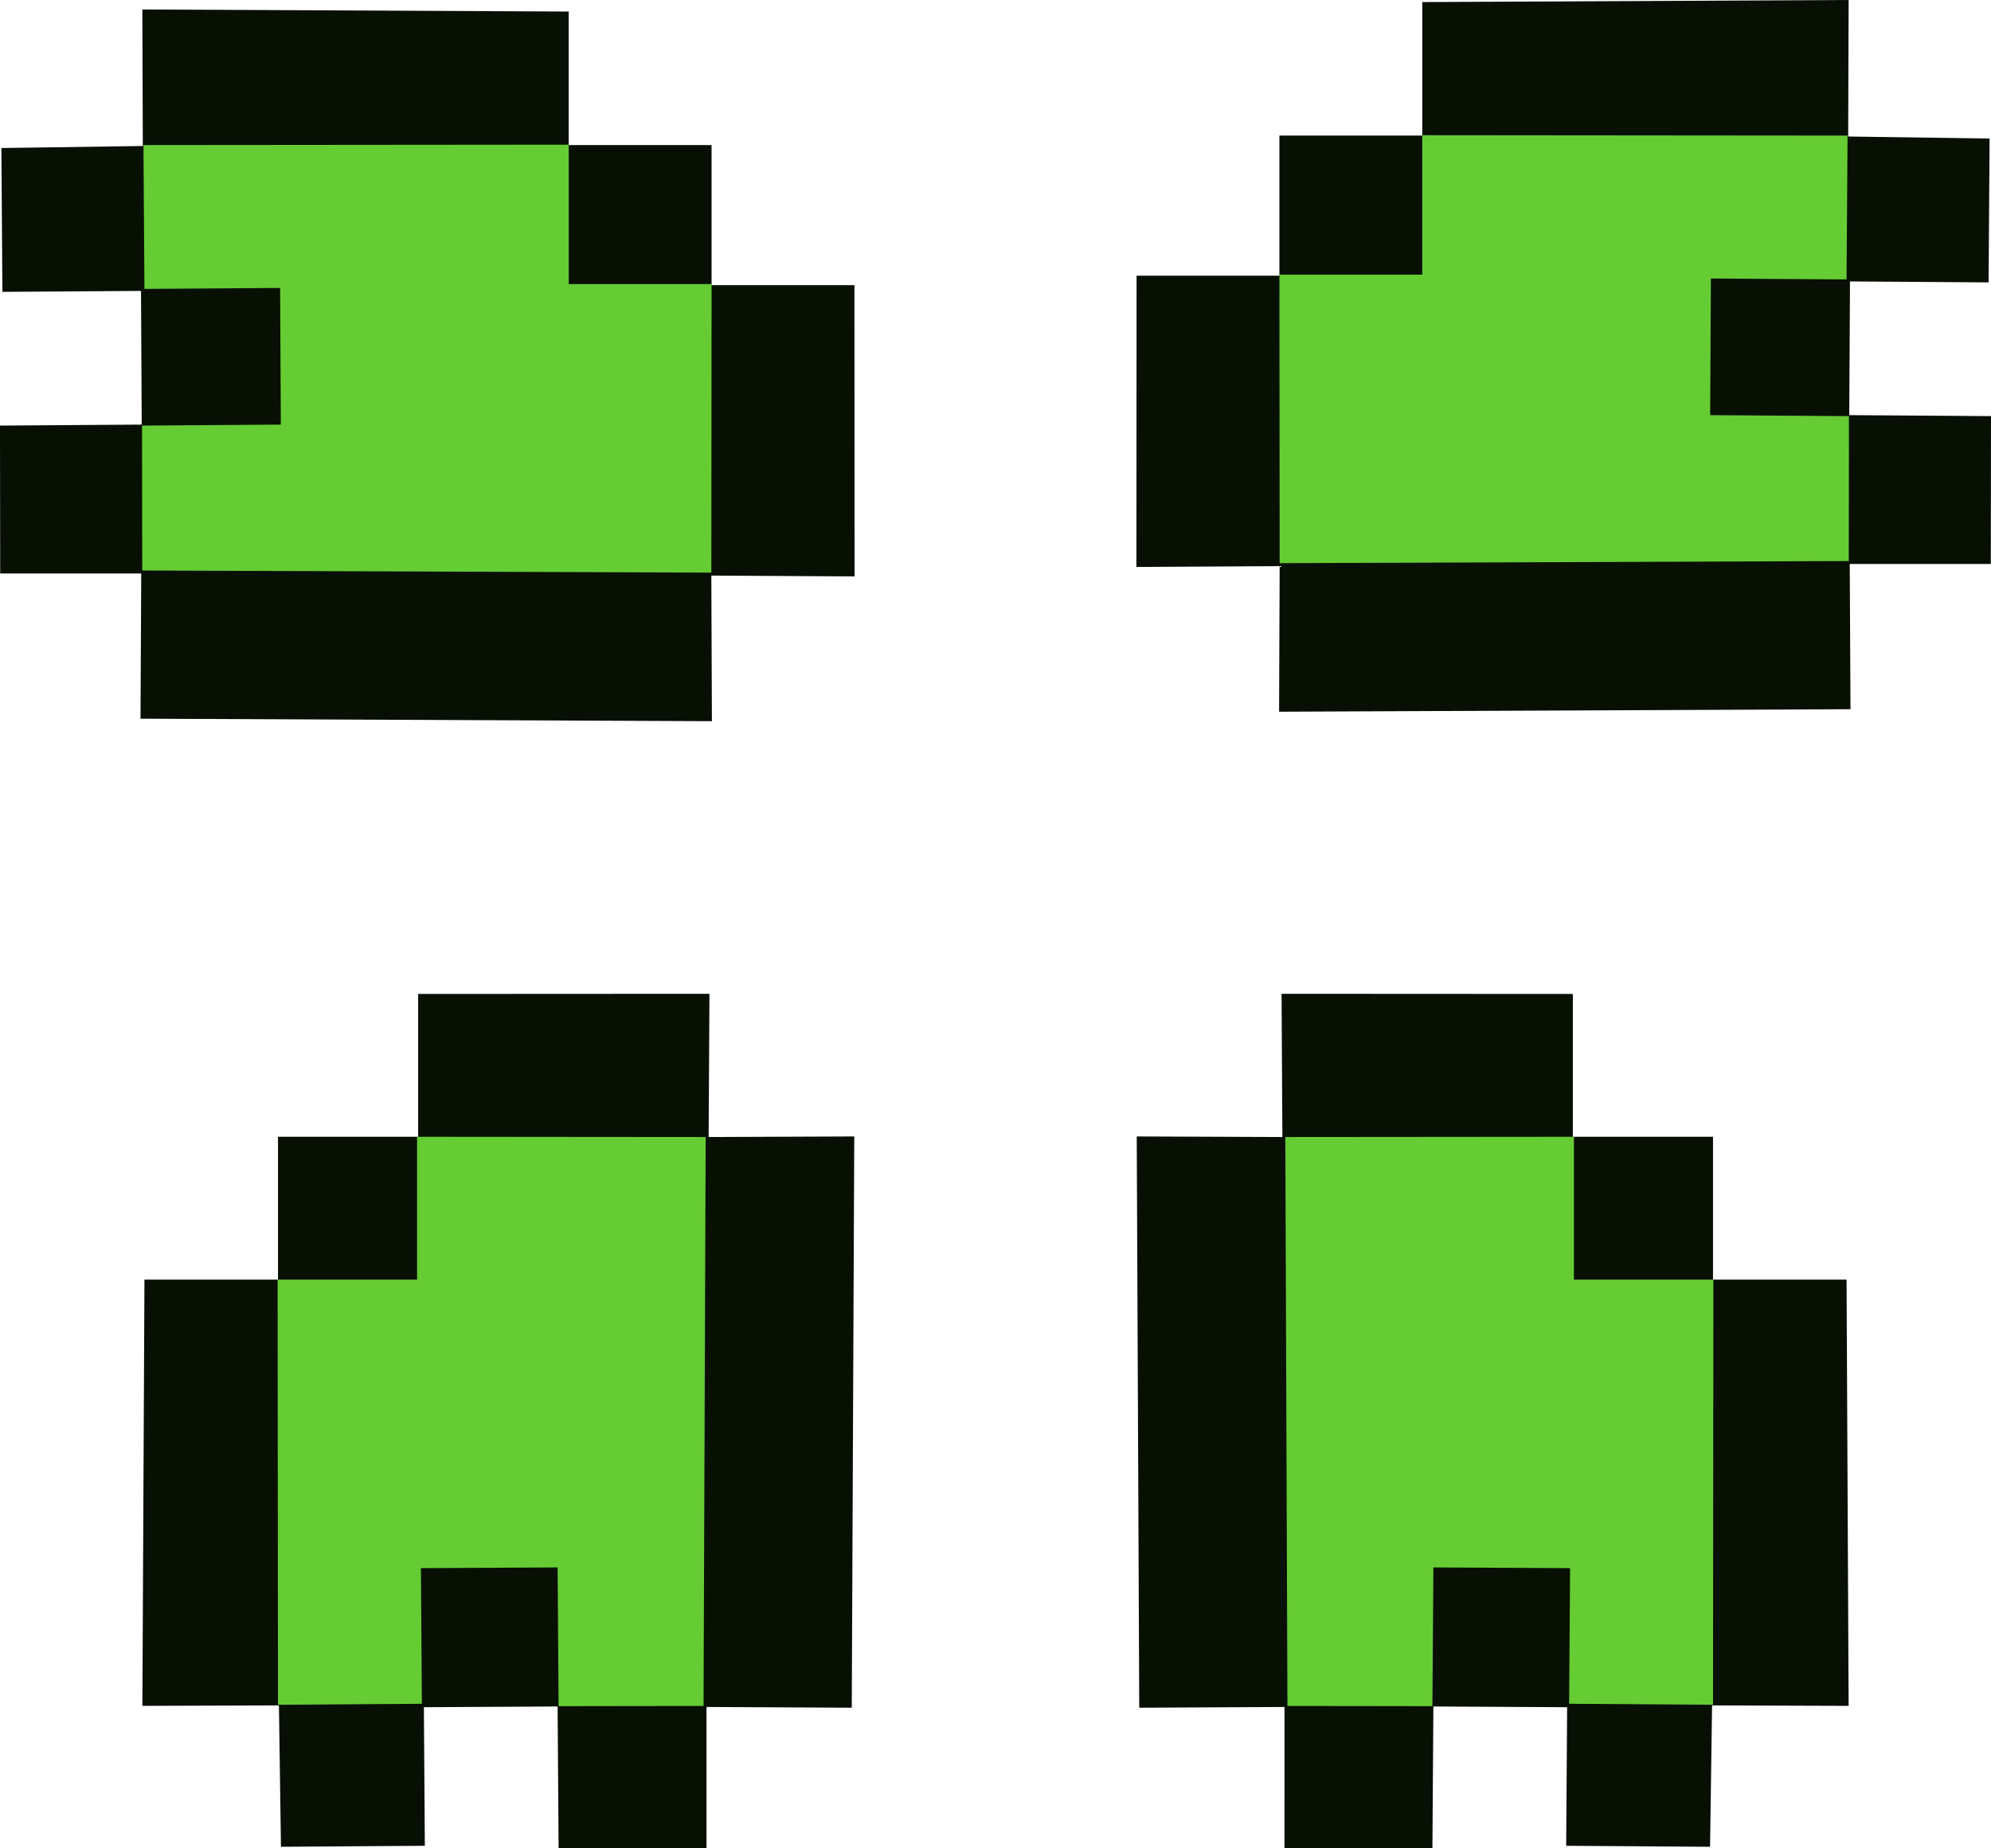
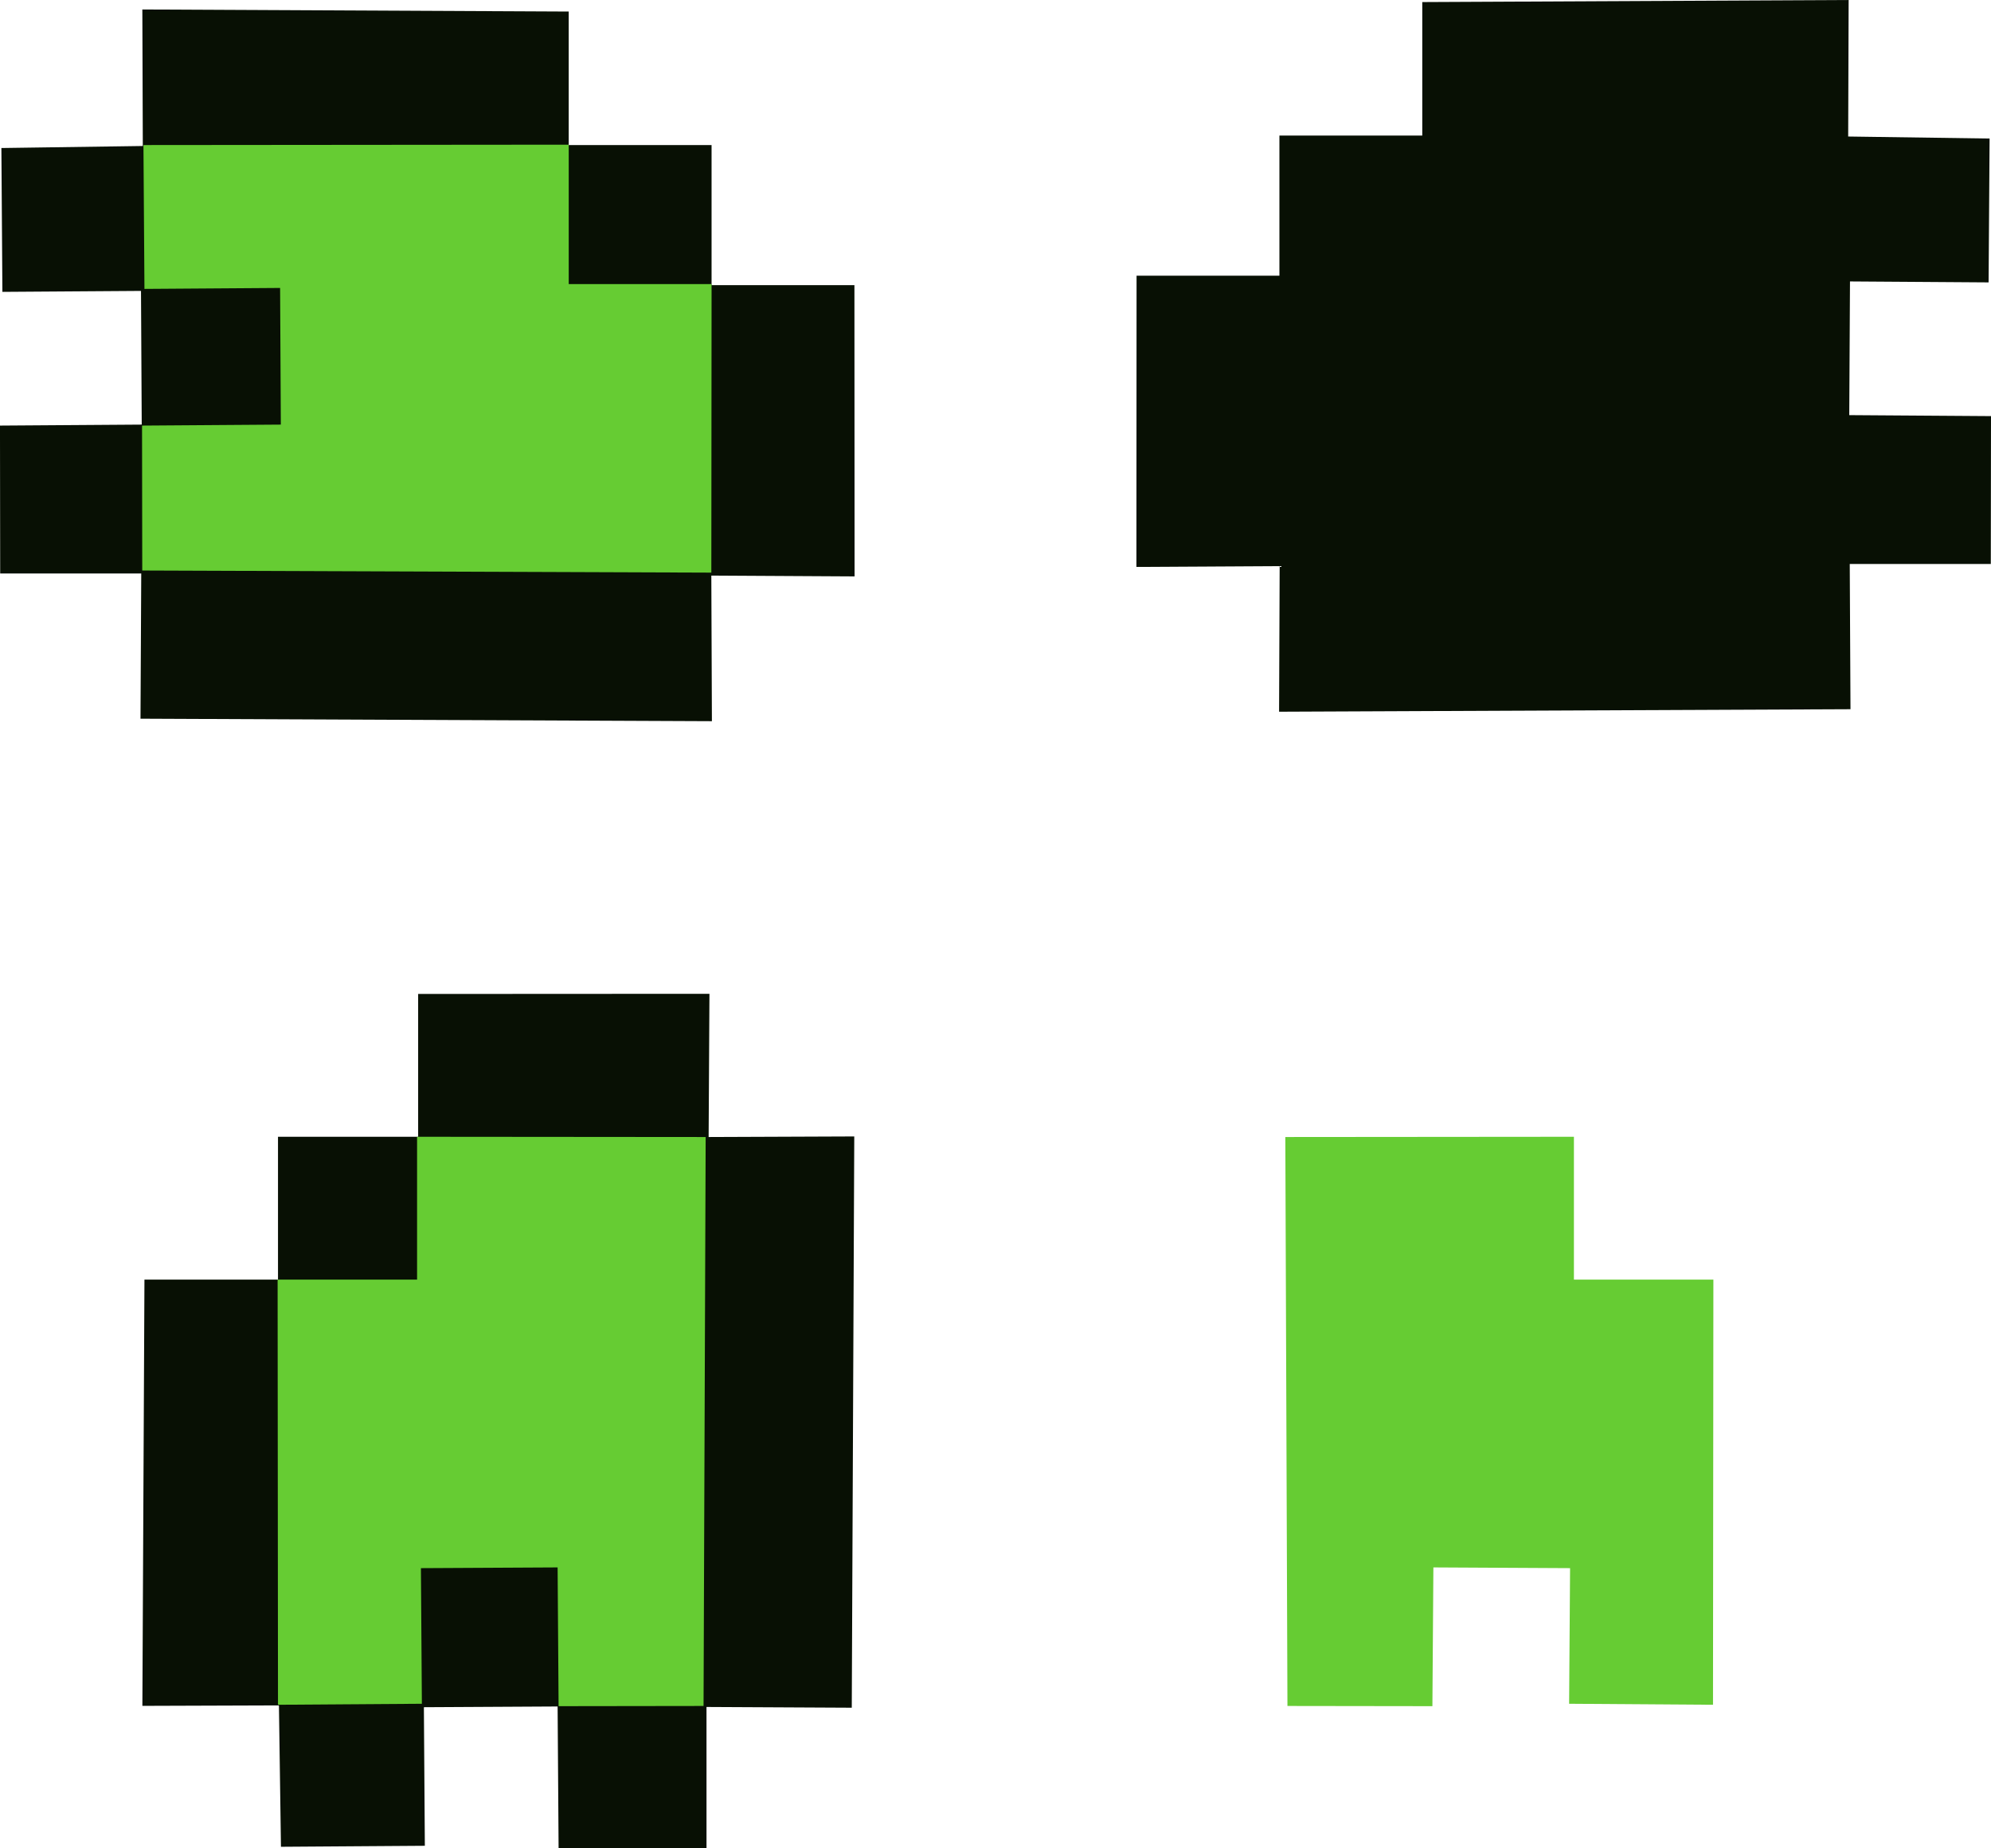
<svg xmlns="http://www.w3.org/2000/svg" version="1.1" width="249.075" height="231.264" viewBox="0,0,249.075,231.264">
  <g transform="translate(-115.463,-64.368)">
    <g data-paper-data="{&quot;isPaintingLayer&quot;:true}" fill-rule="nonzero" stroke="#000000" stroke-linecap="butt" stroke-linejoin="miter" stroke-miterlimit="10" stroke-dasharray="" stroke-dashoffset="0" style="mix-blend-mode: normal">
      <g>
        <path d="M222.371,136.494l-17.921,-0.102l0.072,18.219l-71.483,-0.312l0.093,-18.174l-17.646,0.001l-0.025,-18.504l17.732,-0.123l-0.091,-16.729l-17.34,0.119l-0.125,-18l17.691,-0.252l-0.058,-17.084l53.339,0.259v16.707h17.871v17.532h17.871z" data-paper-data="{&quot;index&quot;:null}" fill="#081004" stroke-width="0" />
-         <path d="M202.906,136.392z" data-paper-data="{&quot;index&quot;:null}" fill="none" stroke-width="0.05" />
        <path d="M133.258,135.756l-0.025,-18.134l17.362,-0.123l-0.091,-17.1l-16.97,0.119l-0.125,-18l53.202,-0.047v17.447h17.871l-0.031,36.103z" data-paper-data="{&quot;index&quot;:null}" fill="#66cc33" stroke-width="0" />
      </g>
      <g data-paper-data="{&quot;index&quot;:null}">
        <path d="M257.648,98.866h17.871v-17.532h17.871v-16.707l53.339,-0.259l-0.058,17.084l17.691,0.252l-0.125,18l-17.34,-0.119l-0.091,16.729l17.732,0.123l-0.025,18.504l-17.646,-0.001l0.093,18.174l-71.483,0.312l0.072,-18.219l-17.921,0.102z" data-paper-data="{&quot;index&quot;:null}" fill="#081004" stroke-width="0" />
        <path d="M277.094,135.208z" data-paper-data="{&quot;index&quot;:null}" fill="none" stroke-width="0.05" />
-         <path d="M275.55,134.837l-0.031,-36.103h17.871v-17.447l53.202,0.047l-0.125,18l-16.97,-0.119l-0.091,17.1l17.362,0.123l-0.025,18.134z" data-paper-data="{&quot;index&quot;:null}" fill="#66cc33" stroke-width="0" />
      </g>
      <g data-paper-data="{&quot;index&quot;:null}">
-         <path d="M312.229,188.743v17.871h17.532v17.871h16.707l0.259,53.339l-17.084,-0.058l-0.252,17.691l-18,-0.125l0.119,-17.34l-16.729,-0.091l-0.123,17.732l-18.504,-0.025l0.001,-17.646l-18.174,0.093l-0.312,-71.483l18.219,0.072l-0.102,-17.921z" data-paper-data="{&quot;index&quot;:null}" fill="#081004" stroke-width="0" />
        <path d="M275.887,208.189z" data-paper-data="{&quot;index&quot;:null}" fill="none" stroke-width="0.05" />
        <path d="M276.258,206.644l36.103,-0.031v17.871h17.447l-0.047,53.202l-18,-0.125l0.119,-16.97l-17.1,-0.091l-0.123,17.362l-18.134,-0.025z" data-paper-data="{&quot;index&quot;:null}" fill="#66cc33" stroke-width="0" />
      </g>
      <g data-paper-data="{&quot;index&quot;:null}">
        <path d="M204.215,188.723l-0.102,17.921l18.219,-0.072l-0.312,71.483l-18.174,-0.093l0.001,17.646l-18.504,0.025l-0.123,-17.732l-16.729,0.091l0.119,17.34l-18,0.125l-0.252,-17.691l-17.084,0.058l0.259,-53.339h16.707v-17.871h17.532v-17.871z" data-paper-data="{&quot;index&quot;:null}" fill="#081004" stroke-width="0" />
-         <path d="M204.113,208.189z" data-paper-data="{&quot;index&quot;:null}" fill="none" stroke-width="0.05" />
        <path d="M203.477,277.837l-18.134,0.025l-0.123,-17.362l-17.1,0.091l0.119,16.97l-18,0.125l-0.047,-53.202h17.447v-17.871l36.103,0.031z" data-paper-data="{&quot;index&quot;:null}" fill="#66cc33" stroke-width="0" />
      </g>
    </g>
  </g>
</svg>